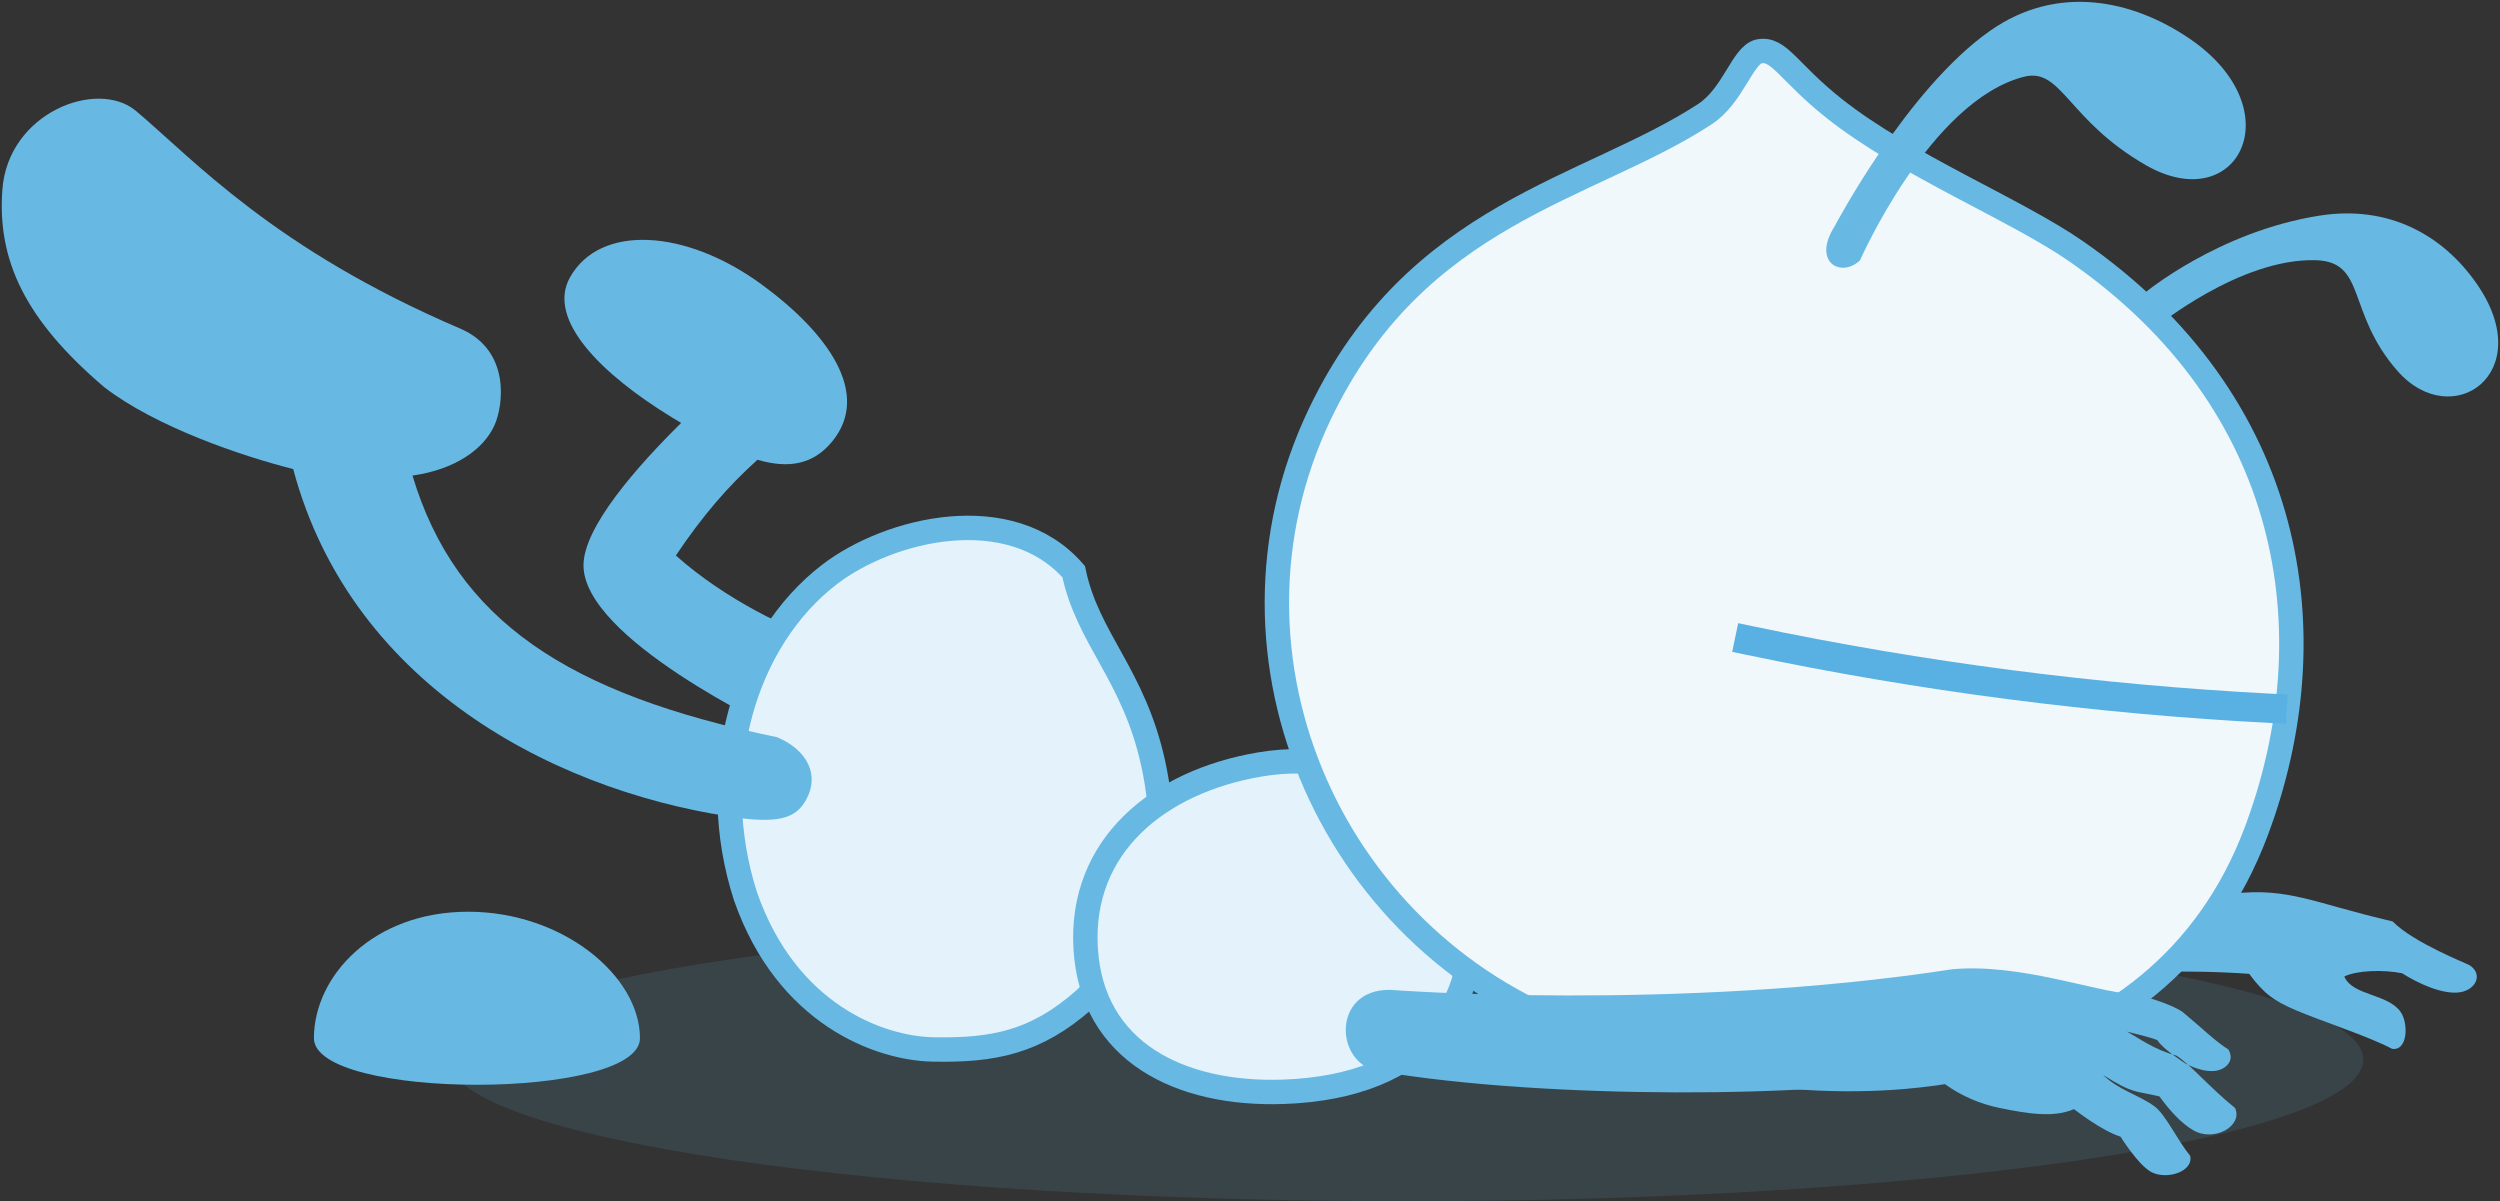
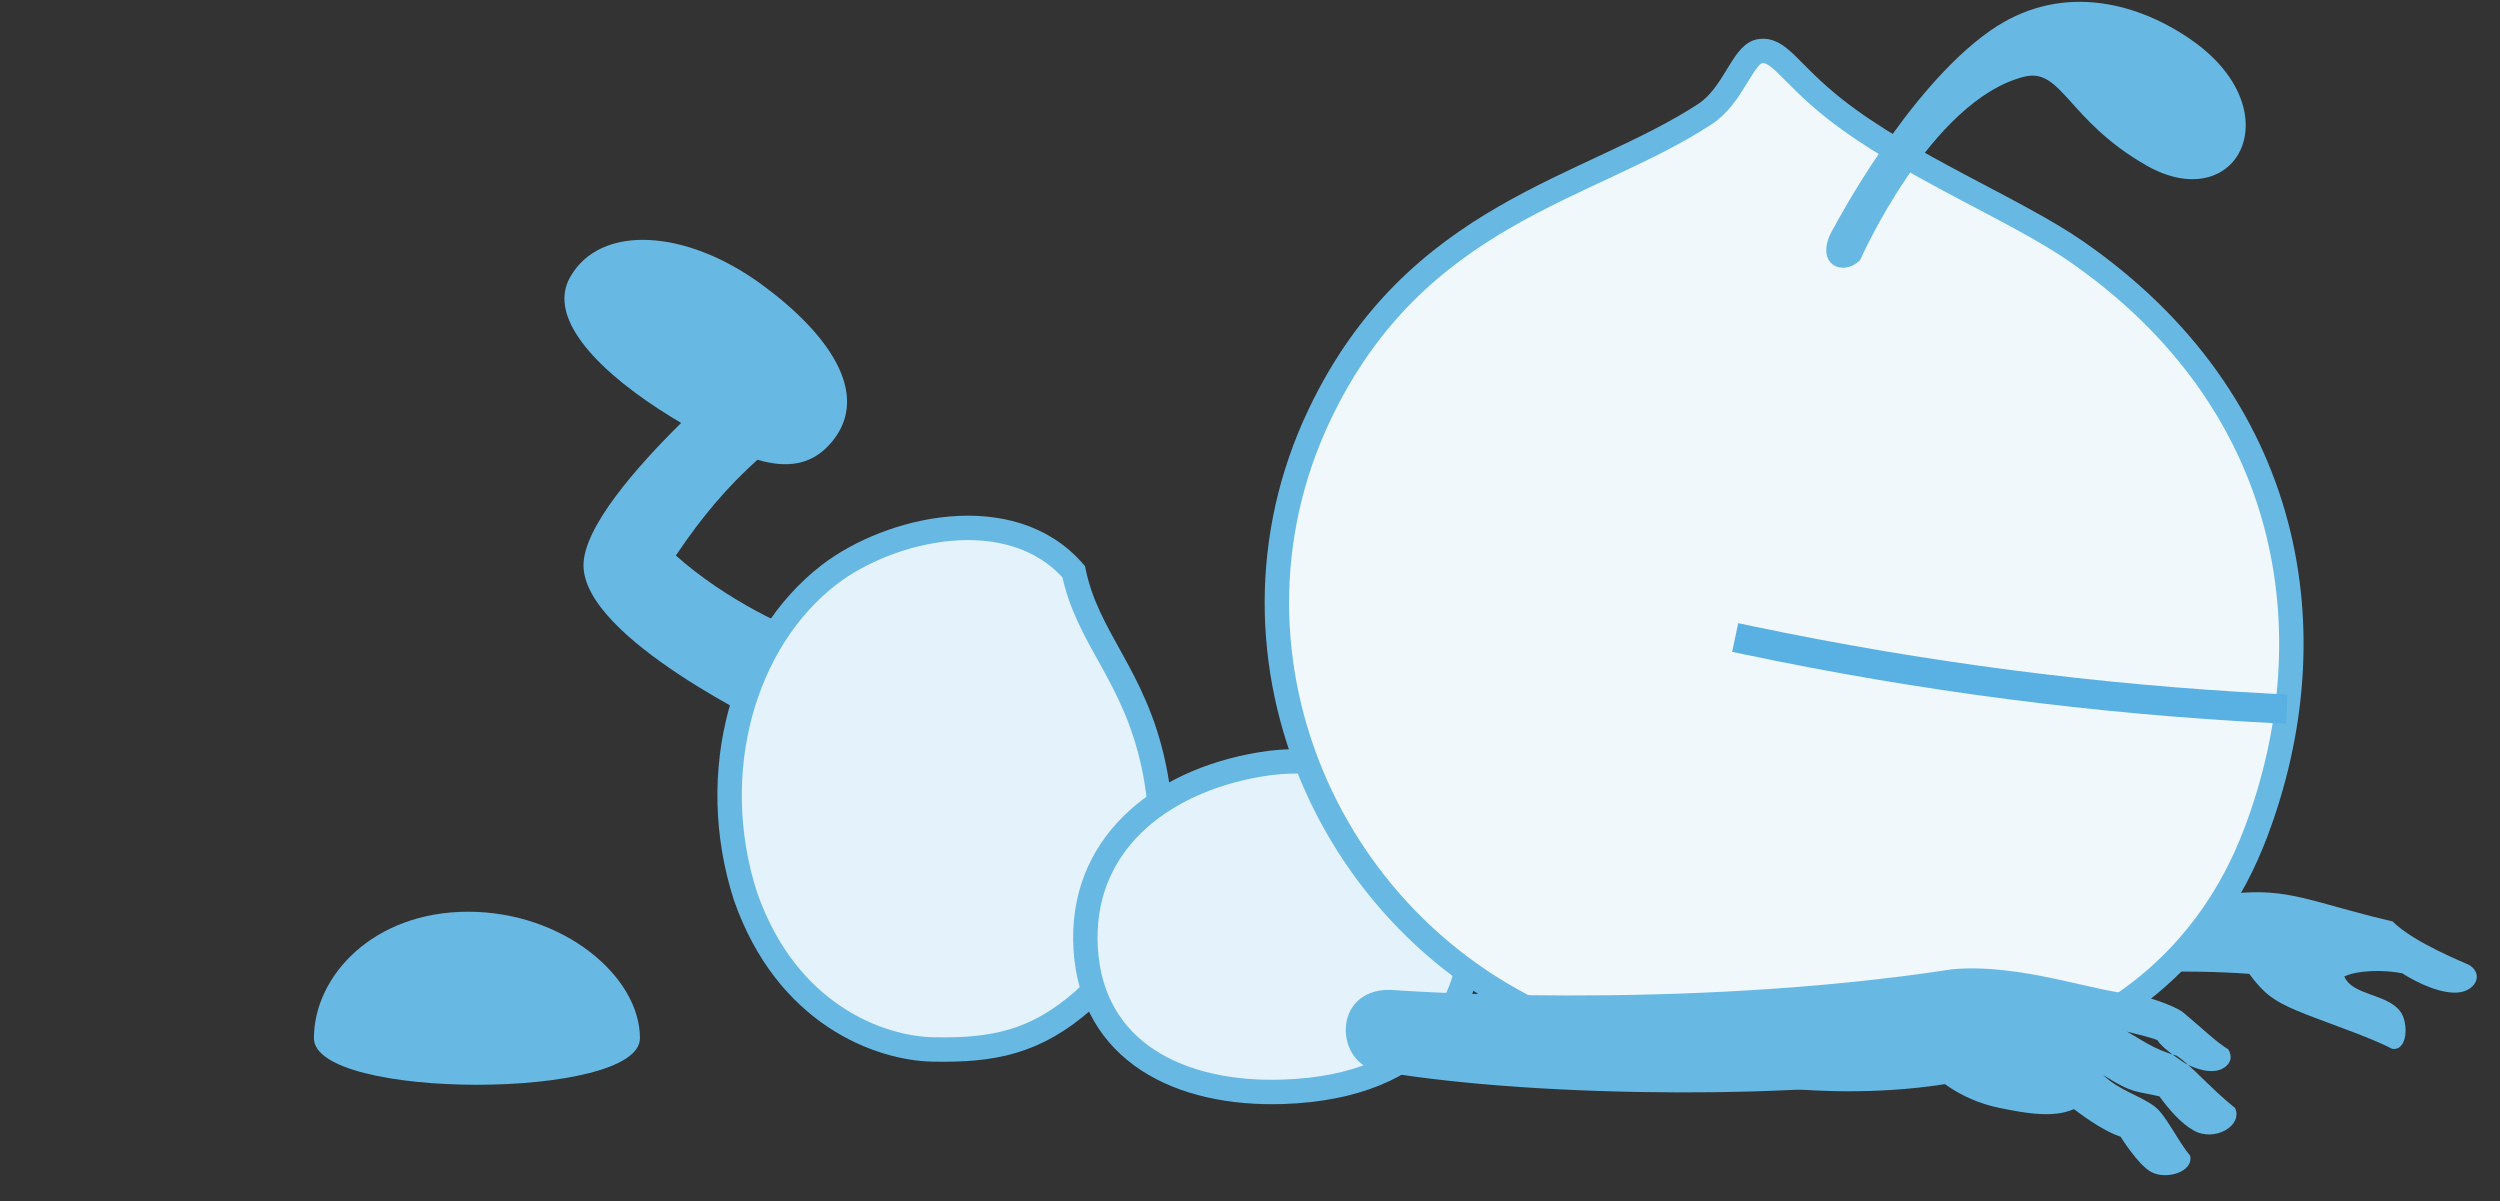
<svg xmlns="http://www.w3.org/2000/svg" xmlns:xlink="http://www.w3.org/1999/xlink" width="256px" height="123px" viewBox="0 0 256 123" version="1.1">
  <rect x="0" y="0" width="256" height="123" fill="#333333" stroke="none" />
  <title>Group 46</title>
  <desc>Created with Sketch.</desc>
  <defs>
    <path d="M21.612,0.111 C21.612,0.107 21.61,0.104 21.606,0.104 C21.603,0.104 21.597,0.107 21.589,0.113 C14.831,5.145 7.307,4.195 0.177,0.762 C0.159,0.753 0.15,0.754 0.15,0.762 L0.15,0.104 L21.612,0.104 L21.612,0.111 Z M0.15,0.762 C0.15,0.85 1.078,1.791 2.85,2.731 C4.712,3.718 7.504,4.705 11.129,4.705 L11.129,4.705 C11.189,4.705 11.248,4.705 11.308,4.704 C18.474,4.64 21.612,0.309 21.612,0.111 L0.15,0.762 Z" id="path-1" />
  </defs>
  <g id="Page-1" stroke="none" stroke-width="1" fill="none" fill-rule="evenodd">
    <g id="搜索-copy-11" transform="translate(-1355, -1201)">
      <g id="Group-4" transform="translate(1355, 1201)">
        <g id="Group-46">
-           <path d="M242,108.5 C242,116.508 198.124,123 144,123 C89.876,123 46,116.508 46,108.5 C46,100.492 89.876,94 144,94 C198.124,94 242,100.492 242,108.5 Z" id="Fill-1" fill="#67B9E4" opacity="0.131" />
          <g id="Page-1">
            <g id="Group-39">
              <path d="M84.708,65.568 C81.02,64.699 74.148,61.296 69.207,56.884 C71.945,52.81 74.53,49.808 77.565,47.079 C80.717,47.999 83.248,47.61 85.223,45.2 C89.231,40.308 84.775,34.086 77.971,29.113 C70.225,23.452 61.442,22.904 58.364,28.409 C55.942,32.741 61.618,38.346 68.802,42.738 C69.122,42.934 69.437,43.124 69.749,43.31 C65.23,47.77 59.747,53.985 59.75,57.887 C59.755,65.408 79.04,74.452 79.884,74.94 L84.708,65.568 Z" id="Stroke-3" fill="#67B9E4" />
              <path d="M110.989,102.396 C106.052,106.744 101.699,107.589 95.52,107.462 C90.071,107.35 80.572,103.903 76.341,91.786 C72.25,79.088 76.13,65.583 84.941,58.826 C91.122,54.086 103.512,51.15 109.945,58.539 C111.387,65.463 116.107,69.056 118.099,78.233 C120.256,88.168 117.643,96.229 110.989,102.396 Z" id="Stroke-7" stroke="#67B9E4" stroke-width="2.5" fill="#E4F3FB" />
-               <path d="M79.566,75.486 C58.174,71.086 46.705,63.561 42.237,48.7 C46.608,48.075 49.505,46.016 50.622,43.576 C51.542,41.563 52.328,35.871 47.122,33.645 C28.038,25.483 19.838,16.34 13.901,11.339 C9.943,8.053 0.821,11.522 0.242,19.427 C-0.29,26.68 2.586,32.749 10.65,39.627 C15.954,43.731 24.809,46.716 30.024,48.03 C36.082,70.741 57.888,81.531 76.385,83.844 C80.414,84.273 81.686,83.415 82.535,81.915 C83.964,79.387 82.69,76.796 79.566,75.486 Z" id="Stroke-11" fill="#67B9E4" />
              <path d="M190.288,94.86 C196.24,93.729 216.005,91.671 228.624,91.508 C234.424,90.858 236.911,92.477 245.002,94.351 C247.136,96.538 252.666,98.692 252.887,98.838 C254.298,99.771 253.524,101.348 251.915,101.605 C250.13,101.889 247.523,100.657 245.983,99.661 C244.004,99.28 241.388,99.353 240.056,99.993 C240.891,101.98 244.53,101.731 245.84,103.643 C246.629,104.796 246.563,107.638 244.948,107.401 C242.661,106.167 237.504,104.482 235.131,103.463 C232.851,102.484 231.872,101.804 230.318,99.72 C217.912,98.82 196.992,100.671 189.895,101.686" id="Stroke-15" fill="#67B9E4" />
-               <path d="M220.627,33.609 C218.56,34.501 216.549,32.28 219.609,30.007 C219.609,30.007 227.153,23.702 237.539,22.078 C244.643,20.967 250.17,24.098 253.614,29.054 C259.968,38.195 251.096,44.369 245.493,37.971 C240.244,31.978 242.363,26.791 237.124,26.645 C229.306,26.425 220.627,33.609 220.627,33.609 Z" id="Stroke-19" fill="#67B9E4" />
              <path d="M150.476,93.153 C151.581,102.507 146.193,111.303 131.404,111.8 C120.839,112.155 111.8,107.714 111.172,97.132 C110.55,86.661 118.569,80.055 128.993,78.284 C140.701,76.294 149.357,83.685 150.476,93.153 Z" id="Stroke-23" stroke="#67B9E4" stroke-width="2.5" fill="#E4F3FB" />
              <path d="M180.109,5.265 C178.421,5.669 177.484,9.791 174.583,11.687 C162.647,19.486 145.019,21.74 135.146,42.413 C123.187,67.457 136.705,97.219 162.832,105.943 C190.194,115.078 221.07,111.582 231.017,85.195 C238.663,64.911 234.954,41.216 212.574,25.718 C206.383,21.431 195.167,16.923 187.845,11.129 C183.089,7.365 182.181,4.846 180.109,5.265 Z" id="Stroke-27" stroke="#67B9E4" stroke-width="2.5" fill="#F0F8FC" />
              <path d="M190.475,26.643 C188.595,28.487 185.489,26.921 187.876,23.155 C187.876,23.155 195.257,9.118 203.801,3.14 C210.69,-1.68 218.378,-0.003 224.176,3.932 C234.872,11.19 229.177,22.338 219.728,16.908 C211.705,12.297 211.111,6.877 207.258,7.859 C197.637,10.309 190.475,26.643 190.475,26.643 Z" id="Stroke-31" fill="#67B9E4" />
              <path d="M179.151,65.589 C196.779,69.289 214.688,71.615 232.669,72.54" id="Stroke-33" stroke="#59B0E3" stroke-width="3" fill="#D8D8D8" stroke-linecap="square" stroke-linejoin="round" />
            </g>
            <g id="Group-42" transform="translate(203.789, 61.105)">
              <mask id="mask-2" fill="white">
                <use xlink:href="#path-1" />
              </mask>
              <g id="Clip-41" />
              <path d="M21.589,0.113 C14.831,5.145 7.307,4.195 0.177,0.762 C-0.025,0.665 0.904,1.698 2.85,2.731 C4.742,3.734 7.595,4.737 11.308,4.704 C18.641,4.639 21.756,0.104 21.606,0.104 C21.603,0.104 21.597,0.107 21.589,0.113" id="Fill-40" mask="url(#mask-2)" />
            </g>
            <g id="Group-49" transform="translate(32, 93.355)" fill="#67B9E4">
              <path d="M185.801,12.286 C187.079,12.982 188.567,14.123 190.864,14.742 C192.286,15.635 194.353,18.085 196.869,20.103 C197.709,21.924 194.753,23.629 192.603,22.391 C191.247,21.61 190.052,20.176 189.128,18.917 C186.667,18.32 186.507,18.711 183.354,16.716 C185.004,18.318 187.047,18.774 188.62,19.935 C189.779,20.79 190.951,23.407 192.268,24.984 C192.662,26.629 189.824,27.515 188.255,26.64 C186.915,25.894 185.146,23.042 185.146,23.042 C183.149,22.392 180.679,20.434 180.372,20.219 C178.281,21.13 175.605,20.682 172.752,20.097 C168.461,19.218 166.088,16.76 166.088,16.76 C154.373,19.071 126.257,19.241 109.227,16.343 C104.672,15.687 104.303,7.949 110.329,8.004 C110.329,8.004 139.649,10.244 167.946,5.892 C174.823,5.282 182.422,8.169 186.365,8.448 C187.41,8.543 190.654,9.576 191.575,10.335 C193.317,11.772 194.947,13.365 196.171,14.099 C196.171,14.099 196.87,15.063 195.913,15.858 C194.908,16.694 193.174,16.28 191.832,15.571 C191.832,15.571 189.469,14.083 188.945,13.192 C188.837,13.006 185.801,12.286 185.801,12.286 Z" id="Stroke-45" />
              <path d="M33.531,12.958 C33.531,19.316 0.146,19.316 0.146,12.958 C0.146,6.599 6.216,0.006 15.934,0.006 C25.652,0.006 33.531,6.599 33.531,12.958" id="Fill-47" />
            </g>
          </g>
        </g>
      </g>
    </g>
  </g>
</svg>